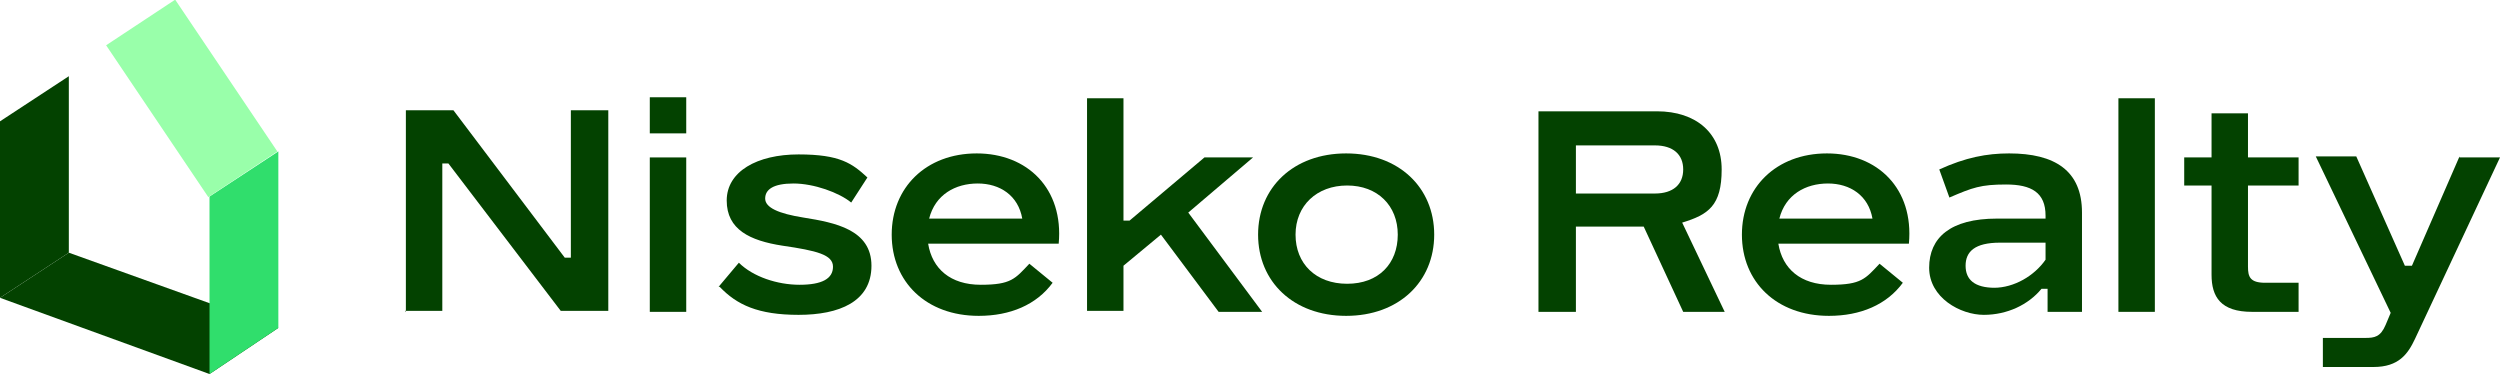
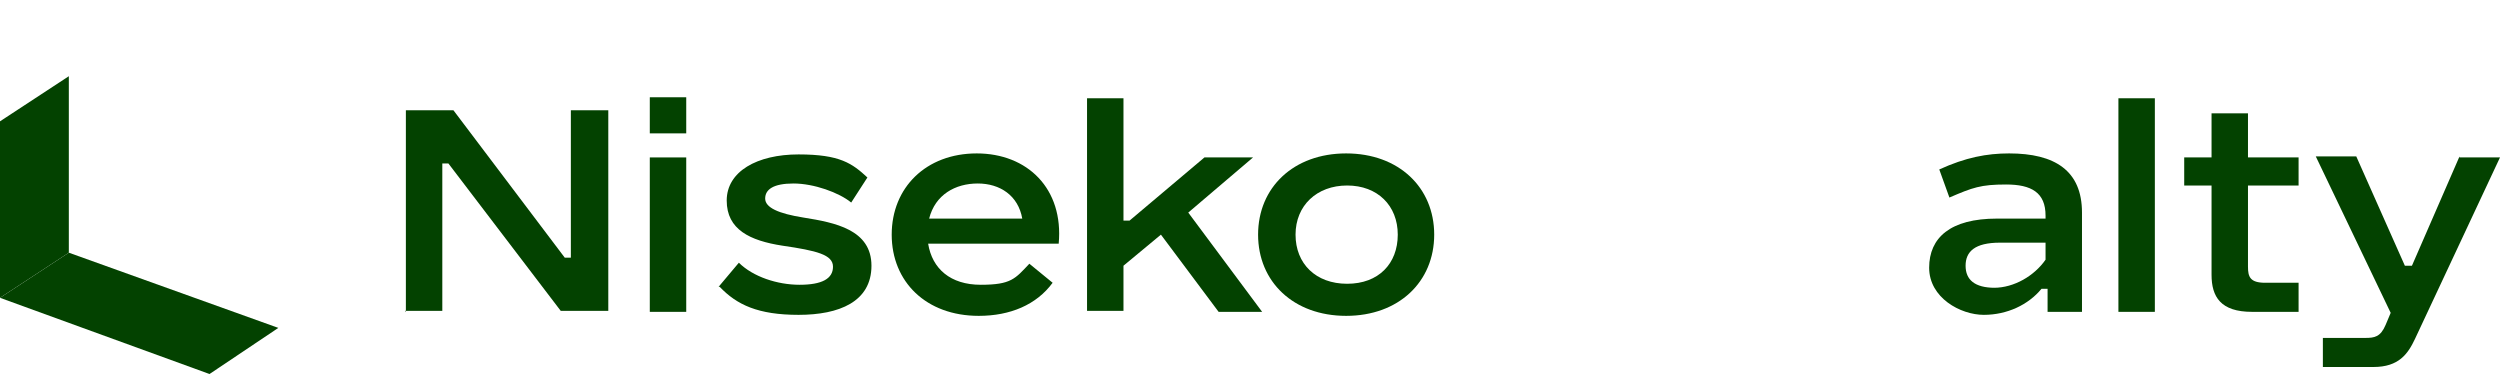
<svg xmlns="http://www.w3.org/2000/svg" width="254" height="38" viewBox="0 0 254 38" fill="none">
  <g clip-path="url(#clip0_961_84)">
-     <path d="M175.229 31.684H171.013L167.002 23.024H160.112V31.684H156.308V11.308H168.339C172.35 11.308 174.921 13.55 174.921 17.217C174.921 20.885 173.584 21.802 170.91 22.617L175.229 31.684ZM160.112 14.772V19.662H168.134C169.985 19.662 171.013 18.745 171.013 17.217C171.013 15.689 169.985 14.772 168.134 14.772H160.112Z" fill="#034200" />
-     <path d="M193.842 24.756H180.68C181.091 27.303 182.942 28.933 186.027 28.933C189.112 28.933 189.523 28.322 190.963 26.794L193.328 28.729C191.683 30.971 189.009 32.091 185.821 32.091C180.474 32.091 176.978 28.627 176.978 23.839C176.978 19.051 180.474 15.587 185.616 15.587C190.757 15.587 194.459 19.153 193.945 24.756H193.842ZM190.243 22.209C189.832 19.866 187.981 18.643 185.718 18.643C183.456 18.643 181.399 19.764 180.782 22.209H190.243Z" fill="#034200" />
    <path d="M211.53 21.7V31.684H208.034V29.34H207.417C206.08 30.971 203.92 31.989 201.555 31.989C199.19 31.989 196.002 30.257 196.002 27.201C196.002 24.145 198.161 22.209 202.892 22.209H207.828V21.904C207.828 19.56 206.388 18.745 203.817 18.745C201.246 18.745 200.424 19.051 198.059 20.07L197.03 17.217C199.704 15.995 201.863 15.587 204.126 15.587C208.753 15.587 211.53 17.319 211.53 21.598V21.7ZM202.583 29.239C204.64 29.239 206.697 28.016 207.828 26.386V24.654H203.2C200.629 24.654 199.704 25.571 199.704 26.997C199.704 28.424 200.629 29.239 202.686 29.239H202.583Z" fill="#034200" />
    <path d="M215.231 31.684V9.984H218.933V31.684H215.231Z" fill="#034200" />
    <path d="M233.536 28.729V31.684H228.806C225.618 31.684 224.693 30.155 224.693 27.914V18.847H221.916V15.995H224.693V11.512H228.395V15.995H233.536V18.847H228.395V27.099C228.395 28.118 228.6 28.729 230.143 28.729H233.536Z" fill="#034200" />
    <path d="M249.887 15.995H254L245.362 34.434C244.642 35.962 243.717 37.287 241.146 37.287H236.004V34.333H240.323C241.249 34.333 241.866 34.231 242.38 33.008L242.894 31.786L235.284 15.893H239.398L244.334 26.997H245.053L249.887 15.893V15.995Z" fill="#034200" />
    <path d="M41.237 31.684V11.206H46.07L57.382 26.182H57.999V11.206H61.803V31.582H56.97L45.556 16.606H44.939V31.582H41.134L41.237 31.684Z" fill="#034200" />
    <path d="M66.019 13.55V9.882H69.722V13.55H66.019ZM66.019 31.684V15.995H69.722V31.684H66.019Z" fill="#034200" />
    <path d="M73.012 29.137L75.068 26.692C76.508 28.118 78.976 28.933 81.238 28.933C83.501 28.933 84.632 28.322 84.632 27.099C84.632 25.877 82.987 25.469 79.49 24.96C76.2 24.45 73.834 23.33 73.834 20.375C73.834 17.421 76.919 15.689 81.136 15.689C85.352 15.689 86.586 16.606 88.128 18.032L86.483 20.579C85.249 19.56 82.678 18.643 80.621 18.643C78.565 18.643 77.742 19.255 77.742 20.172C77.742 21.088 79.079 21.7 81.65 22.107C84.838 22.617 88.54 23.33 88.54 26.997C88.54 30.665 85.249 31.989 81.136 31.989C77.022 31.989 74.863 30.971 73.115 29.137H73.012Z" fill="#034200" />
    <path d="M107.461 24.756H94.299C94.71 27.303 96.561 28.933 99.646 28.933C102.731 28.933 103.142 28.322 104.582 26.794L106.947 28.729C105.302 30.971 102.628 32.091 99.44 32.091C94.093 32.091 90.597 28.627 90.597 23.839C90.597 19.051 94.093 15.587 99.235 15.587C104.376 15.587 108.078 19.153 107.564 24.756H107.461ZM103.862 22.209C103.451 19.866 101.6 18.643 99.338 18.643C97.075 18.643 95.019 19.764 94.401 22.209H103.862Z" fill="#034200" />
    <path d="M123.812 31.684L117.95 23.839L114.145 26.997V31.582H110.443V9.984H114.145V22.413H114.762L122.372 15.995H127.308L120.727 21.598L128.234 31.684H123.812Z" fill="#034200" />
    <path d="M127.822 23.839C127.822 19.051 131.421 15.587 136.769 15.587C142.116 15.587 145.715 19.051 145.715 23.839C145.715 28.627 142.116 32.091 136.769 32.091C131.421 32.091 127.822 28.627 127.822 23.839ZM142.013 23.839C142.013 20.885 139.957 18.847 136.872 18.847C133.787 18.847 131.627 20.885 131.627 23.839C131.627 26.794 133.684 28.831 136.872 28.831C140.06 28.831 142.013 26.794 142.013 23.839Z" fill="#034200" />
    <path fill-rule="evenodd" clip-rule="evenodd" d="M21.287 38L0 30.257L6.993 25.673L28.279 33.314L21.287 38Z" fill="#034200" />
    <path fill-rule="evenodd" clip-rule="evenodd" d="M0 30.257V12.327L6.993 7.743V25.673L0 30.257Z" fill="#034200" />
-     <path fill-rule="evenodd" clip-rule="evenodd" d="M21.287 38V19.968L28.28 15.383V33.314L21.287 38Z" fill="#30DE6C" />
-     <path d="M17.797 -0.035L10.781 4.6L21.166 20.026L28.181 15.391L17.797 -0.035Z" fill="#99FFAA" />
  </g>
  <defs>
    <clipPath id="clip0_961_84">
      <rect width="254" height="38" fill="white" />
    </clipPath>
  </defs>
</svg>